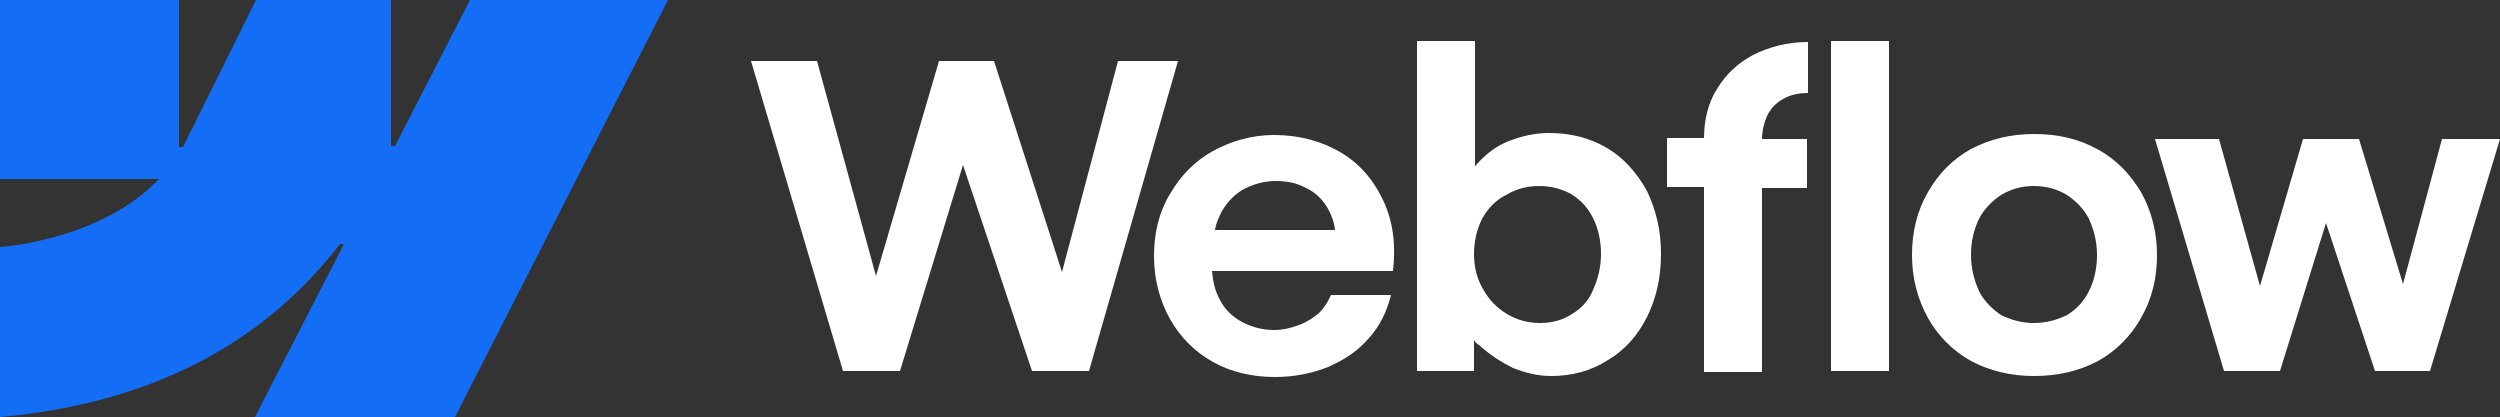
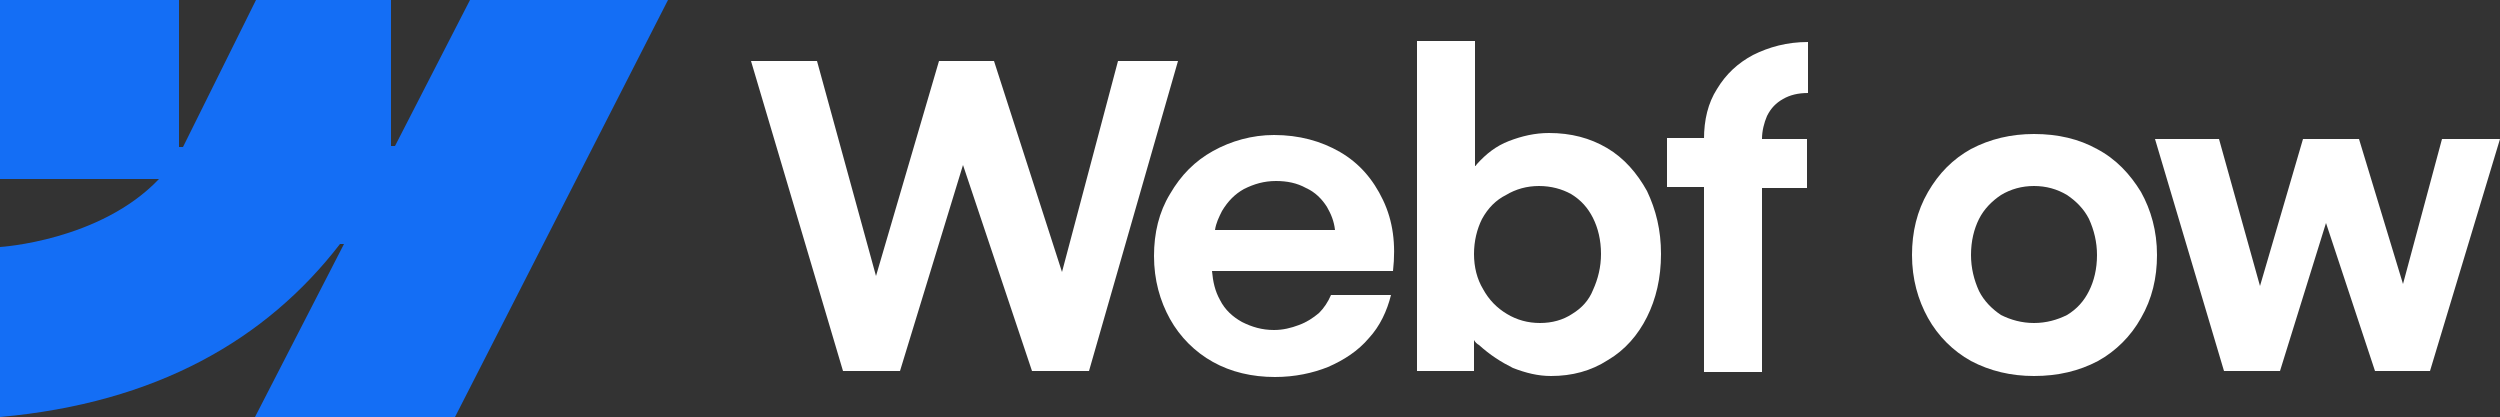
<svg xmlns="http://www.w3.org/2000/svg" version="1.1" id="Layer_1" x="0px" y="0px" viewBox="0 0 250 41.7" style="enable-background:new 0 0 250 41.7;" xml:space="preserve">
  <rect x="0" y="0" width="250" height="41.7" fill="#333333" stroke="none" />
  <style type="text/css">
	.st0{fill-rule:evenodd;clip-rule:evenodd;fill:#146EF5;}
	.st1{fill:#FFFFFF;}
	.st2{fill-rule:evenodd;clip-rule:evenodd;fill:#FFFFFF;}
</style>
  <g>
    <path class="st0" d="M66.8,0L45.5,41.7h-20l8.9-17.3H34C26.6,34,15.6,40.3,0,41.7v-17c0,0,10-0.6,15.9-6.8H0V0h17.9v14.7l0.4,0   L25.6,0h13.5v14.6l0.4,0L47,0H66.8z" />
-     <path class="st1" d="M183.1,37.1h5.8v-33h-5.8V37.1z" />
    <path class="st2" d="M151.3,36.8c1.3,0.5,2.5,0.8,3.8,0.8c2.1,0,4-0.5,5.7-1.6c1.7-1,3-2.5,3.9-4.3c0.9-1.8,1.4-3.9,1.4-6.3   s-0.5-4.4-1.4-6.3c-1-1.8-2.3-3.3-4-4.3c-1.7-1-3.6-1.5-5.8-1.5c-1.4,0-2.7,0.3-4,0.8c-1.3,0.5-2.3,1.3-3.2,2.3   c-0.1,0.1-0.1,0.2-0.2,0.2V4.1h-5.8v33h5.7l0-3.1c0.1,0.2,0.3,0.4,0.5,0.5C149,35.5,150.1,36.2,151.3,36.8z M157.2,31.4   c-0.9,0.6-2,0.9-3.2,0.9c-1.2,0-2.3-0.3-3.3-0.9c-1-0.6-1.8-1.4-2.4-2.5c-0.6-1-0.9-2.2-0.9-3.5c0-1.3,0.3-2.5,0.8-3.5   c0.6-1.1,1.4-1.9,2.4-2.4c1-0.6,2.1-0.9,3.3-0.9c1.2,0,2.3,0.3,3.2,0.8c1,0.6,1.7,1.4,2.2,2.4c0.5,1,0.8,2.2,0.8,3.6   c0,1.3-0.3,2.5-0.8,3.6C158.9,30,158.2,30.8,157.2,31.4z" />
    <path class="st1" d="M75.1,6.1h6.6l5.9,21.5l6.3-21.5h5.5l6.8,21.1l5.6-21.1h6l-8.9,31h-5.7l-6.9-20.6L90,37.1h-5.7L75.1,6.1z" />
    <path class="st2" d="M127.5,37.7c-2.3,0-4.4-0.5-6.2-1.5c-1.8-1-3.3-2.5-4.3-4.3c-1-1.8-1.6-3.9-1.6-6.3c0-2.3,0.5-4.4,1.6-6.2   c1.1-1.9,2.5-3.3,4.3-4.3s3.9-1.6,6.1-1.6c2.5,0,4.7,0.6,6.6,1.7c1.9,1.1,3.3,2.7,4.3,4.8c1,2.1,1.3,4.4,1,7.1h-18.1   c0.1,1.1,0.3,2,0.8,2.9c0.5,1,1.3,1.7,2.2,2.2c1,0.5,2,0.8,3.2,0.8c0.9,0,1.7-0.2,2.5-0.5c0.8-0.3,1.4-0.7,2-1.2   c0.5-0.5,0.9-1.1,1.2-1.8h6c-0.4,1.6-1.1,3.1-2.2,4.3c-1.1,1.3-2.5,2.2-4.1,2.9C131.3,37.3,129.5,37.7,127.5,37.7z M122.2,21.1   c-0.3,0.6-0.6,1.2-0.7,1.9h12c-0.1-0.9-0.4-1.6-0.8-2.3c-0.5-0.8-1.2-1.5-2.1-1.9c-0.9-0.5-1.9-0.7-3-0.7c-1.2,0-2.2,0.3-3.2,0.8   C123.5,19.4,122.8,20.1,122.2,21.1z" />
    <path class="st1" d="M170.4,13.9c0-1.9,0.4-3.6,1.3-5c0.9-1.5,2.1-2.6,3.6-3.4c1.6-0.8,3.4-1.3,5.5-1.3v5.1c-1,0-1.8,0.2-2.5,0.6   c-0.7,0.4-1.2,0.9-1.6,1.7c-0.3,0.7-0.5,1.5-0.5,2.3h4.5v4.9h-4.5v18.4h-5.8V18.7h-3.7v-4.9H170.4z" />
    <path class="st2" d="M203.4,37.6c-2.3,0-4.4-0.5-6.3-1.5c-1.8-1-3.3-2.5-4.3-4.3c-1-1.8-1.6-3.9-1.6-6.3c0-2.3,0.5-4.4,1.6-6.3   c1.1-1.9,2.5-3.3,4.3-4.3c1.9-1,4-1.5,6.3-1.5c2.4,0,4.5,0.5,6.3,1.5c1.9,1,3.3,2.5,4.4,4.3c1,1.8,1.6,3.9,1.6,6.3   c0,2.3-0.5,4.4-1.6,6.3c-1,1.8-2.5,3.3-4.3,4.3C207.9,37.1,205.8,37.6,203.4,37.6z M203.4,32.3c1.2,0,2.3-0.3,3.3-0.8   c1-0.6,1.7-1.4,2.2-2.4c0.5-1,0.8-2.2,0.8-3.6c0-1.3-0.3-2.5-0.8-3.6c-0.5-1-1.3-1.8-2.2-2.4c-1-0.6-2.1-0.9-3.3-0.9   c-1.2,0-2.3,0.3-3.3,0.9c-0.9,0.6-1.7,1.4-2.2,2.4c-0.5,1-0.8,2.2-0.8,3.6c0,1.3,0.3,2.5,0.8,3.6c0.5,1,1.3,1.8,2.2,2.4   C201.1,32,202.2,32.3,203.4,32.3z" />
    <path class="st1" d="M221.9,13.9h-6.4l6.9,23.2h5.6l4.6-14.8l4.9,14.8h5.5l7-23.2h-5.8l-3.9,14.5l-4.4-14.5h-5.6L226,28.6   L221.9,13.9z" />
  </g>
</svg>